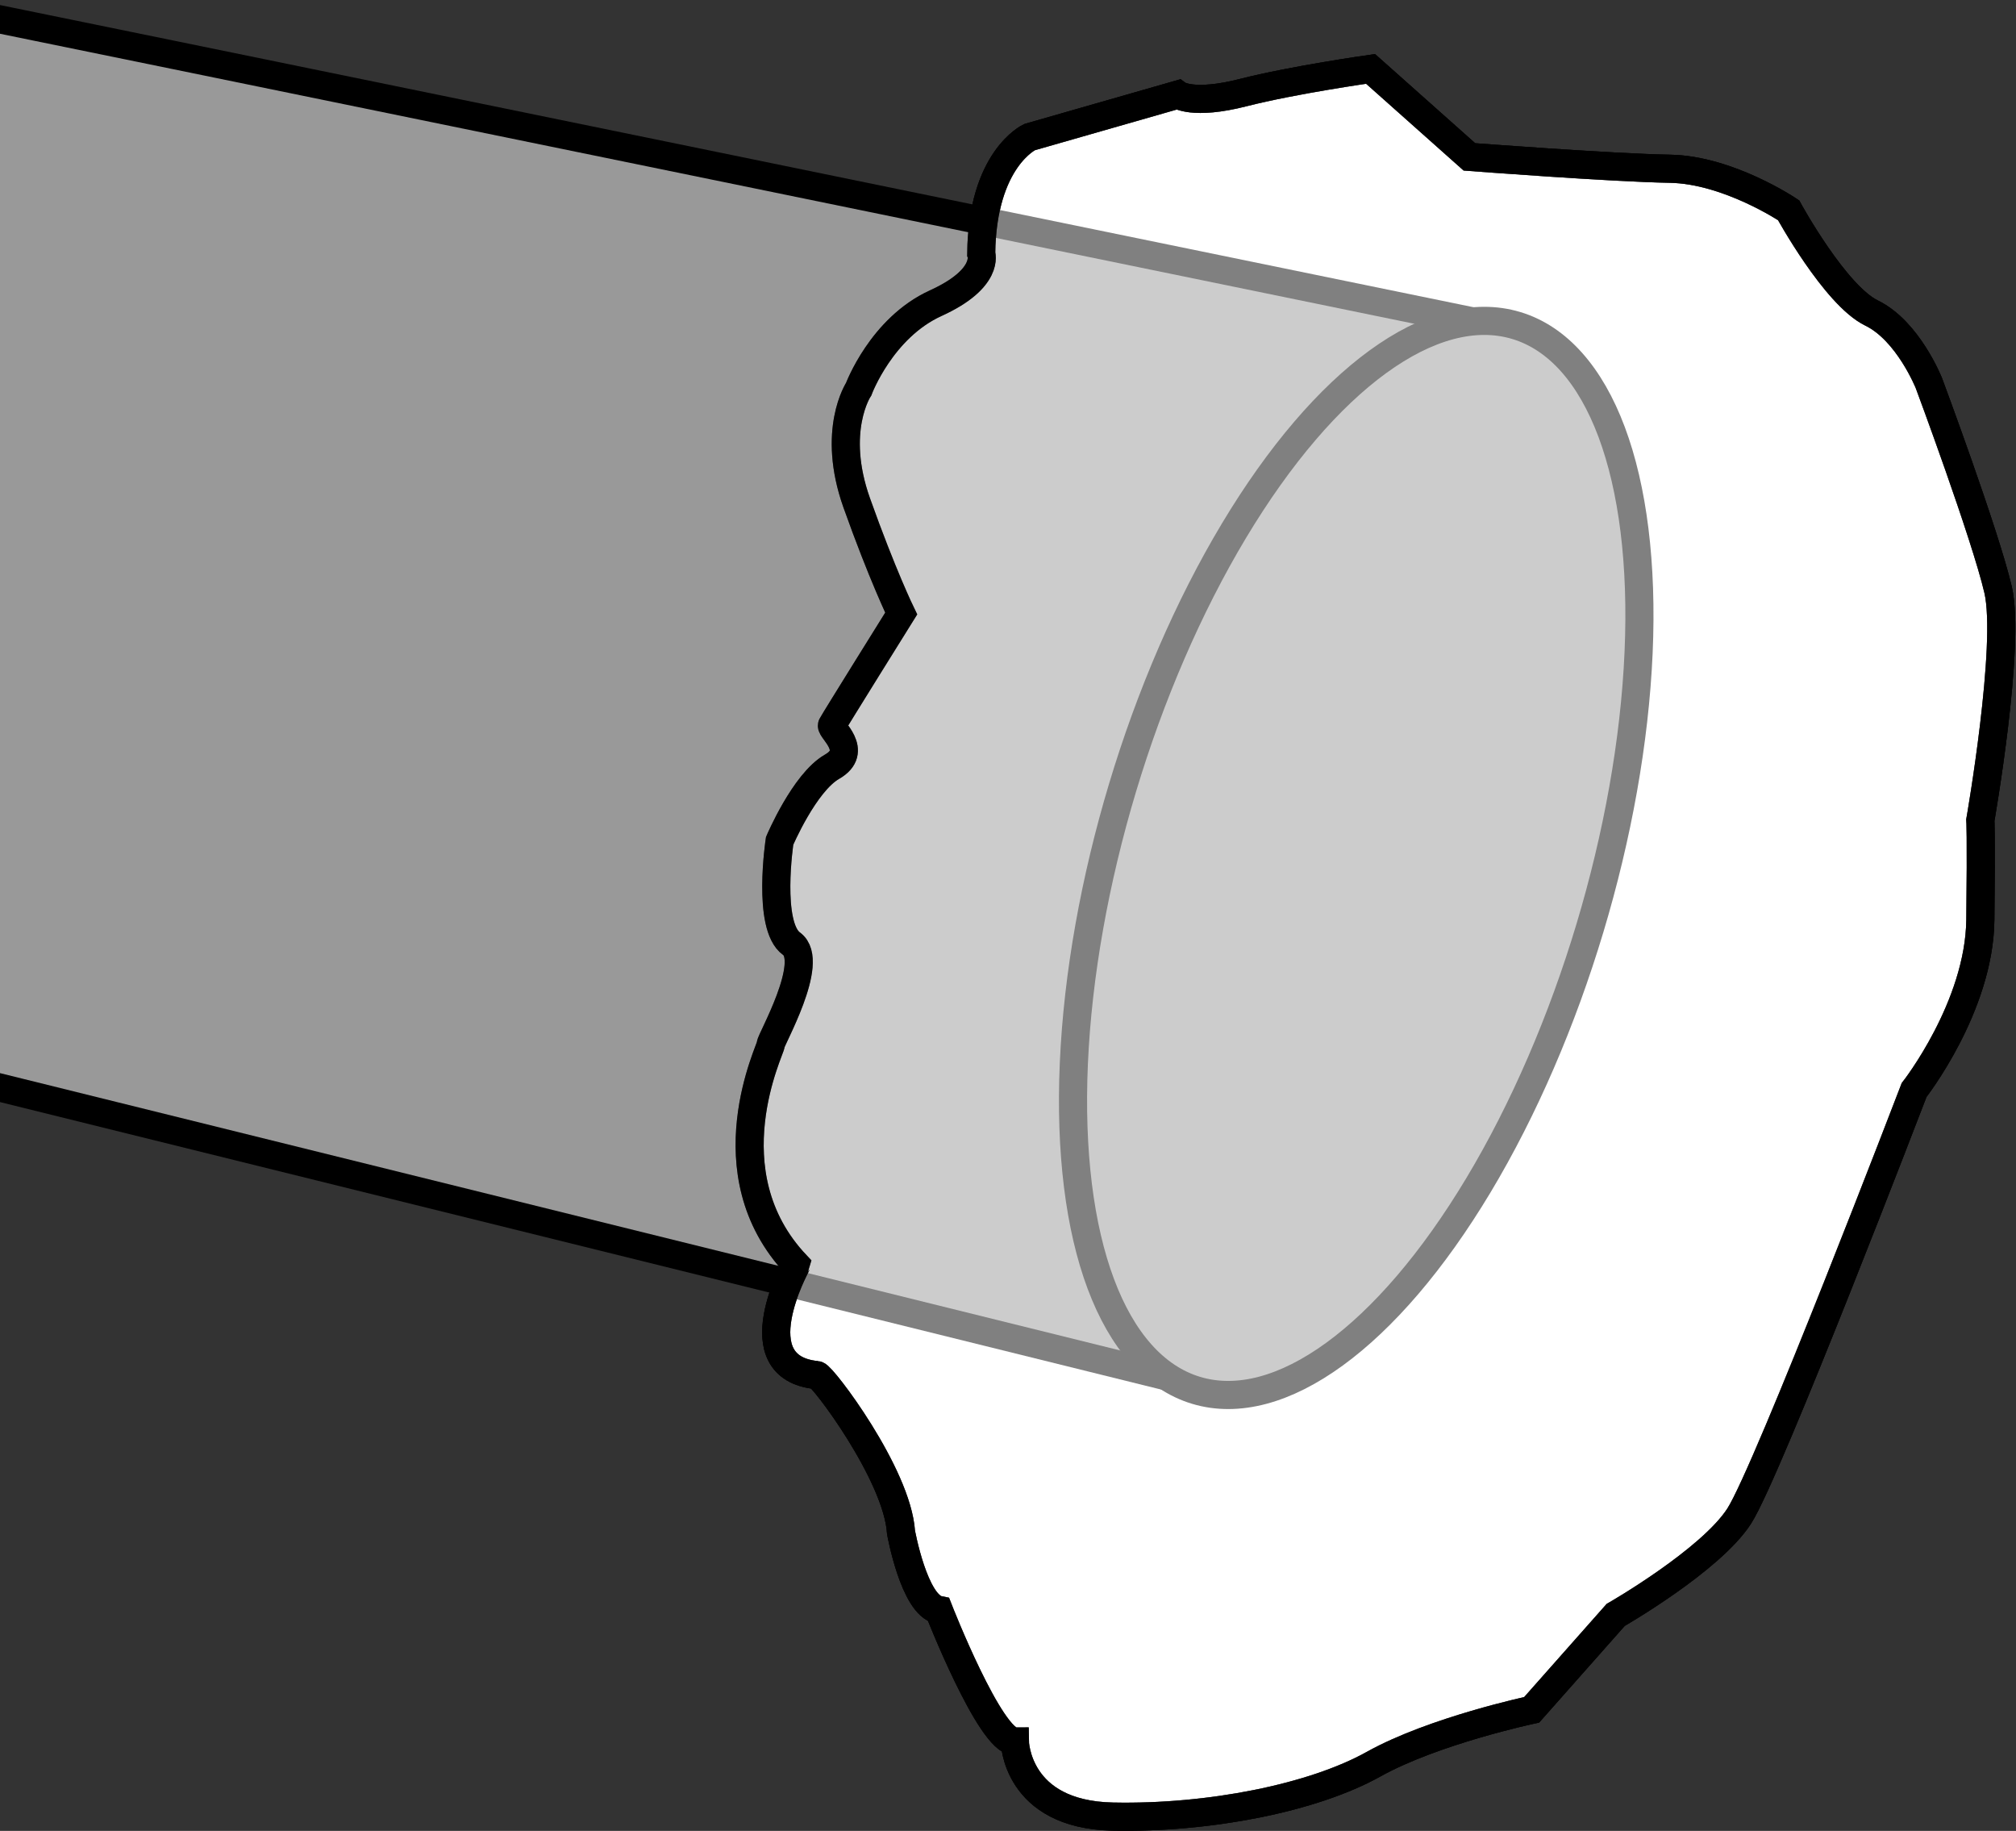
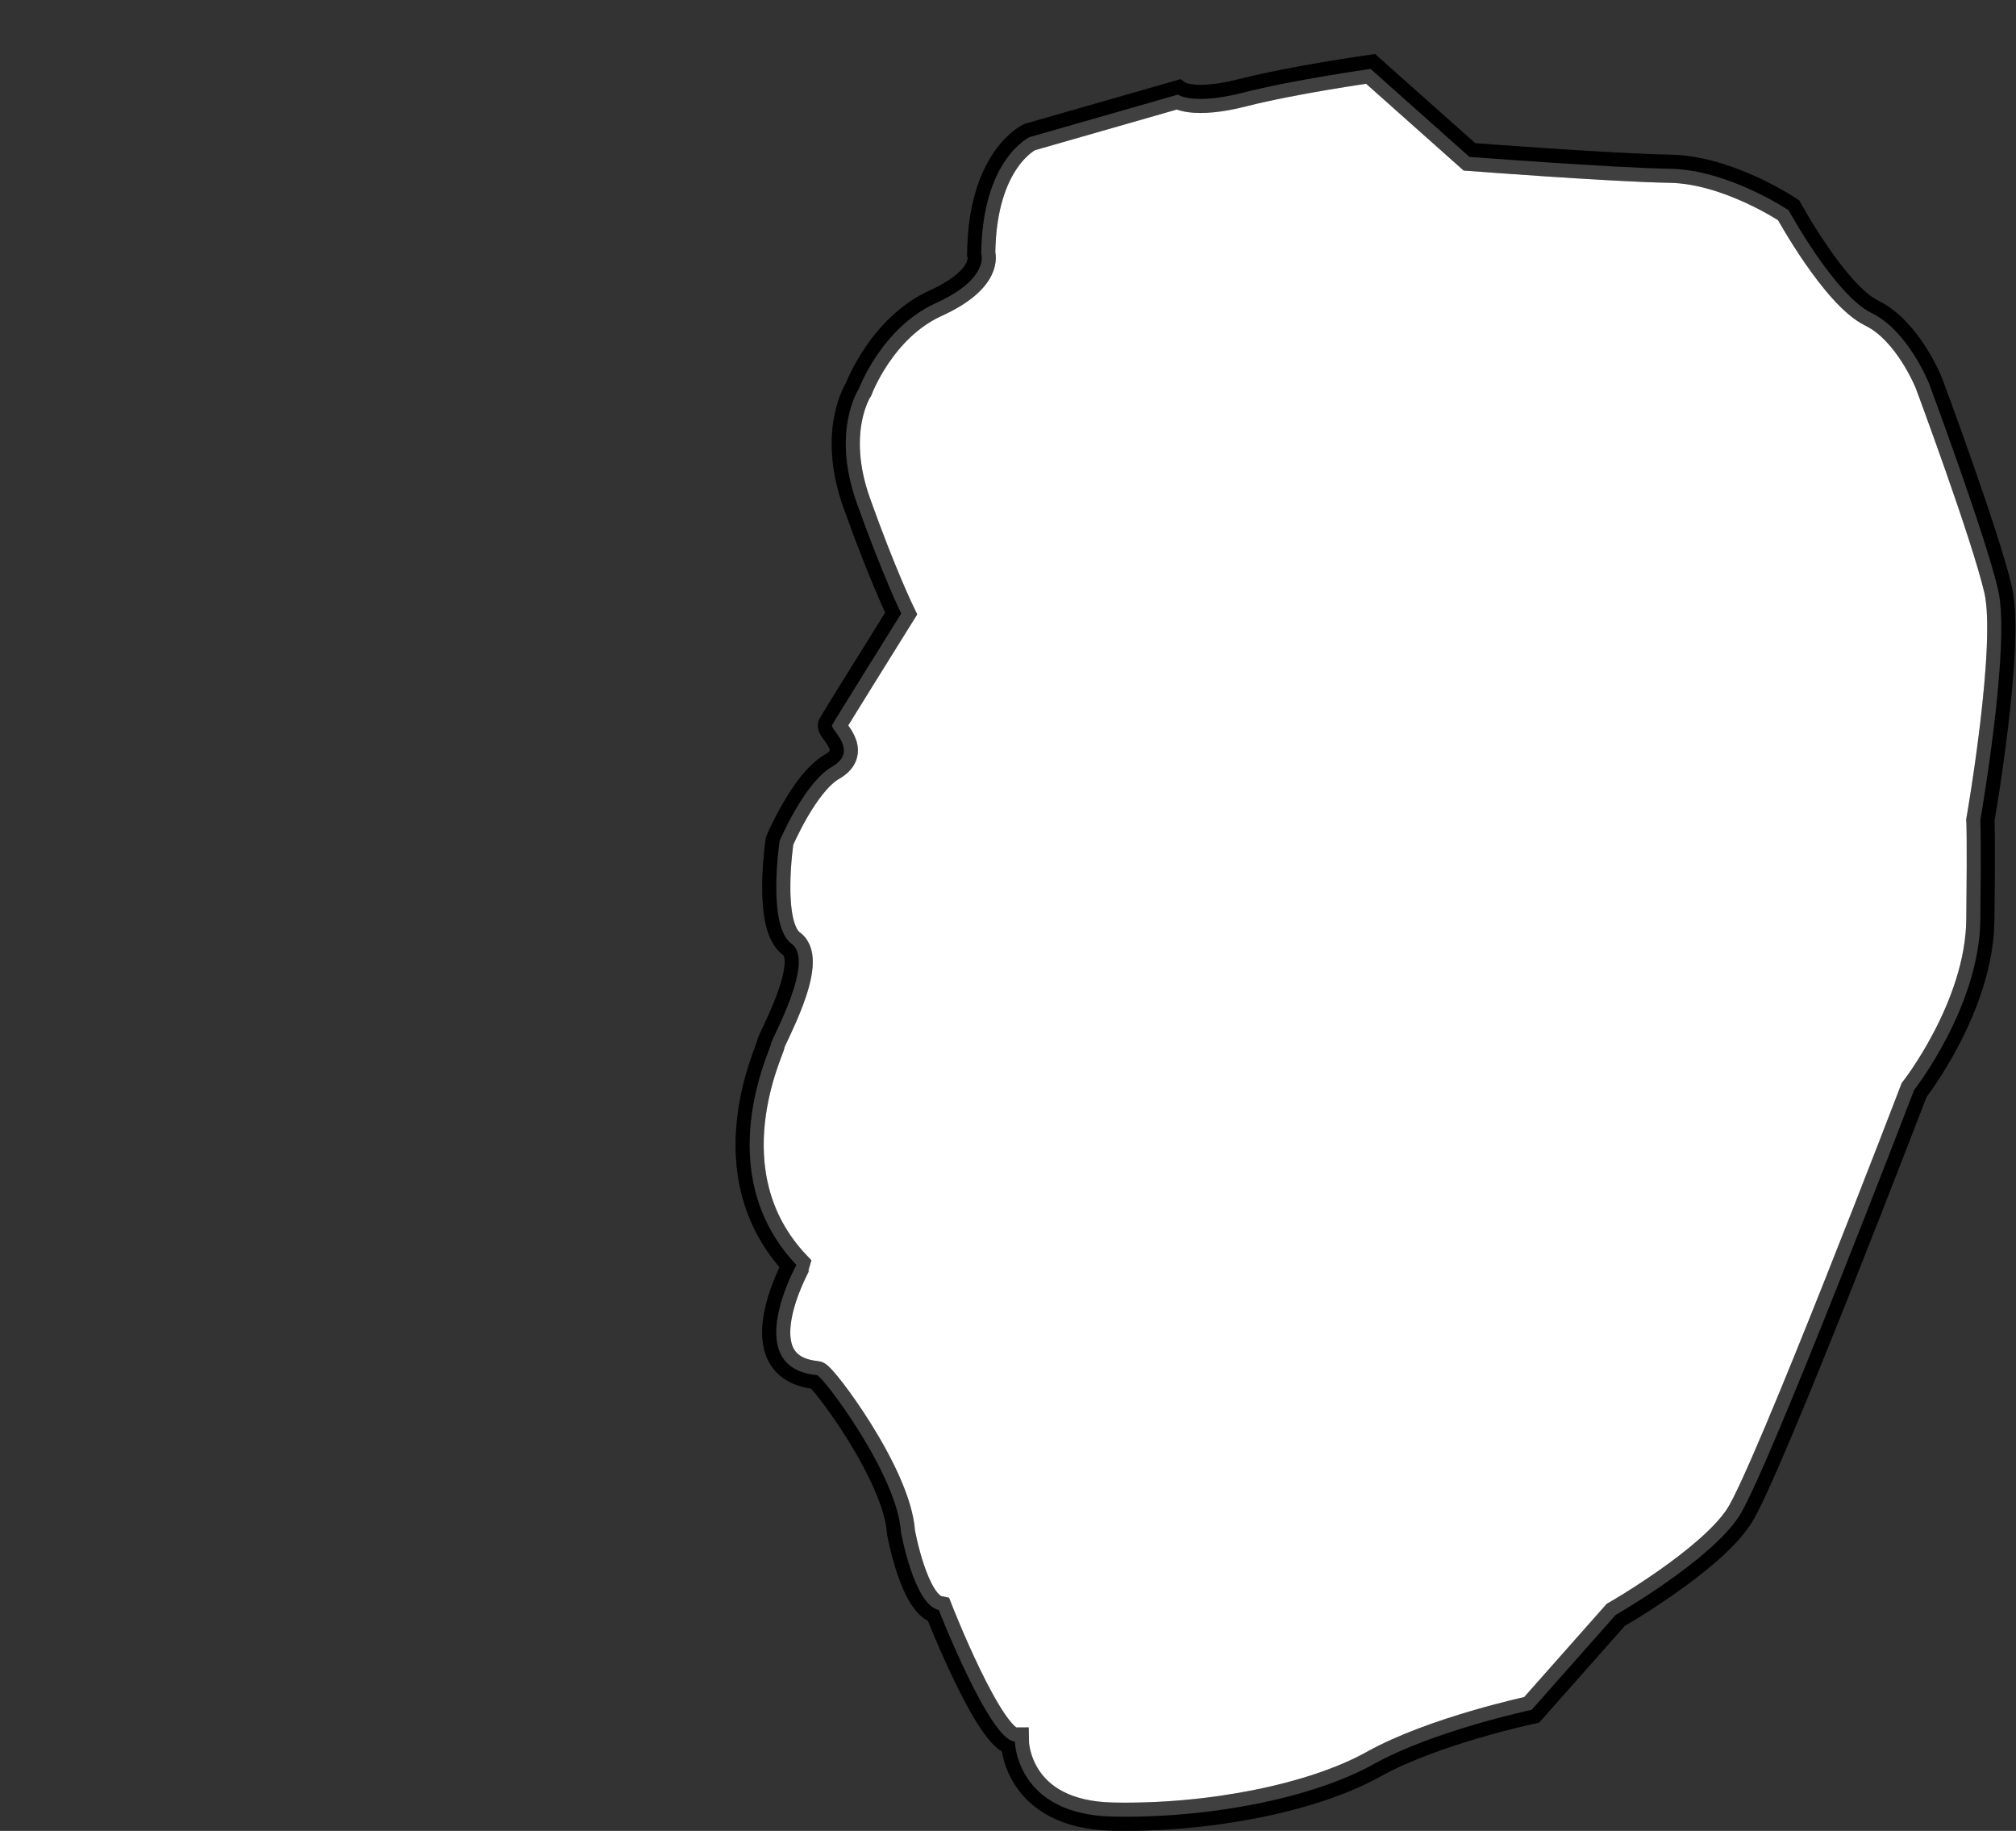
<svg xmlns="http://www.w3.org/2000/svg" xmlns:xlink="http://www.w3.org/1999/xlink" version="1.1" id="image" x="0px" y="0px" width="57.378px" height="52.096px" viewBox="0 0 57.378 52.096" enable-background="new 0 0 57.378 52.096" xml:space="preserve">
  <rect x="0" y="0" width="57.378" height="52.096" fill="#333333" stroke="none" />
  <g>
    <defs>
      <rect id="SVGID_1_" y="-4.812" width="57.744" height="57.322" />
    </defs>
    <clipPath id="SVGID_00000023981703690320060680000001388124731261419942_">
      <use xlink:href="#SVGID_1_" overflow="visible" />
    </clipPath>
    <path clip-path="url(#SVGID_00000023981703690320060680000001388124731261419942_)" fill="#FFFFFF" stroke="#000000" stroke-width="0.8" stroke-miterlimit="10" d="   M23.249,39.127c0.159,0.015,2.288,2.821,2.395,4.47c0,0,0.37,2.072,1.074,2.213c0,0,1.463,3.741,2.166,3.741   c0,0,0.028,2.081,2.784,2.138s5.71-0.534,7.425-1.491c1.716-0.956,4.5-1.547,4.5-1.547l2.391-2.7   c0,0,2.7-1.547,3.516-2.813c0.816-1.266,4.978-12.123,4.978-12.123s1.856-2.363,1.885-4.838s0-2.841,0-2.841   s0.872-4.978,0.506-6.553c-0.366-1.575-1.969-5.878-1.969-5.878s-0.591-1.491-1.631-1.997   c-1.041-0.506-2.363-2.925-2.363-2.925s-1.716-1.153-3.375-1.181c-1.659-0.028-5.71-0.338-5.71-0.338   l-2.813-2.503c0,0-2.194,0.309-3.628,0.675s-1.856,0.056-1.856,0.056l-4.219,1.209c0,0-1.35,0.619-1.378,3.319   c0,0,0.253,0.703-1.294,1.406s-2.194,2.447-2.194,2.447s-0.787,1.181-0.056,3.235   c0.731,2.053,1.266,3.15,1.266,3.15s-1.913,3.066-1.969,3.178c-0.056,0.113,0.787,0.731,0,1.181   s-1.491,2.11-1.491,2.11s-0.366,2.419,0.338,2.925c0.703,0.506-0.619,2.784-0.591,2.869   c0.028,0.084-1.772,3.628,0.731,6.272C22.667,35.994,21.046,38.913,23.249,39.127z" />
-     <path clip-path="url(#SVGID_00000023981703690320060680000001388124731261419942_)" fill="#999999" stroke="#000000" stroke-width="0.8" stroke-miterlimit="10" d="   M-2.183,0.109C-1.91,0.151,42.635,9.293,42.635,9.293l-8.005,30.225l-36.898-9.133L-2.183,0.109z" />
-     <ellipse transform="matrix(0.288 -0.958 0.958 0.288 4.07 54.354)" clip-path="url(#SVGID_00000023981703690320060680000001388124731261419942_)" fill="#999999" stroke="#000000" stroke-width="0.8" stroke-miterlimit="10" cx="38.602" cy="24.439" rx="15.814" ry="6.942" />
    <path opacity="0.5" clip-path="url(#SVGID_00000023981703690320060680000001388124731261419942_)" fill="#FFFFFF" stroke="#000000" stroke-width="0.8" stroke-miterlimit="10" d="   M23.249,39.127c0.159,0.015,2.288,2.821,2.395,4.47c0,0,0.37,2.072,1.074,2.213c0,0,1.463,3.741,2.166,3.741   c0,0,0.028,2.081,2.784,2.138s5.71-0.534,7.425-1.491c1.716-0.956,4.5-1.547,4.5-1.547l2.391-2.7   c0,0,2.7-1.547,3.516-2.813c0.816-1.266,4.978-12.123,4.978-12.123s1.856-2.363,1.885-4.838s0-2.841,0-2.841   s0.872-4.978,0.506-6.553c-0.366-1.575-1.969-5.878-1.969-5.878s-0.591-1.491-1.631-1.997   c-1.041-0.506-2.363-2.925-2.363-2.925s-1.716-1.153-3.375-1.181c-1.659-0.028-5.71-0.338-5.71-0.338   l-2.813-2.503c0,0-2.194,0.309-3.628,0.675s-1.856,0.056-1.856,0.056l-4.219,1.209c0,0-1.35,0.619-1.378,3.319   c0,0,0.253,0.703-1.294,1.406s-2.194,2.447-2.194,2.447s-0.787,1.181-0.056,3.235   c0.731,2.053,1.266,3.15,1.266,3.15s-1.913,3.066-1.969,3.178c-0.056,0.113,0.787,0.731,0,1.181   s-1.491,2.11-1.491,2.11s-0.366,2.419,0.338,2.925c0.703,0.506-0.619,2.784-0.591,2.869   c0.028,0.084-1.772,3.628,0.731,6.272C22.667,35.994,21.046,38.913,23.249,39.127z" />
-     <path clip-path="url(#SVGID_00000023981703690320060680000001388124731261419942_)" fill="none" stroke="#000000" stroke-width="0.8" stroke-miterlimit="10" d="   M23.249,39.127c0.159,0.015,2.288,2.821,2.395,4.47c0,0,0.37,2.072,1.074,2.213c0,0,1.463,3.741,2.166,3.741   c0,0,0.028,2.081,2.784,2.138s5.71-0.534,7.425-1.491c1.716-0.956,4.5-1.547,4.5-1.547l2.391-2.7   c0,0,2.7-1.547,3.516-2.813c0.816-1.266,4.978-12.123,4.978-12.123s1.856-2.363,1.885-4.838s0-2.841,0-2.841   s0.872-4.978,0.506-6.553c-0.366-1.575-1.969-5.878-1.969-5.878s-0.591-1.491-1.631-1.997   c-1.041-0.506-2.363-2.925-2.363-2.925s-1.716-1.153-3.375-1.181c-1.659-0.028-5.71-0.338-5.71-0.338   l-2.813-2.503c0,0-2.194,0.309-3.628,0.675s-1.856,0.056-1.856,0.056l-4.219,1.209c0,0-1.35,0.619-1.378,3.319   c0,0,0.253,0.703-1.294,1.406s-2.194,2.447-2.194,2.447s-0.787,1.181-0.056,3.235   c0.731,2.053,1.266,3.15,1.266,3.15s-1.913,3.066-1.969,3.178c-0.056,0.113,0.787,0.731,0,1.181   s-1.491,2.11-1.491,2.11s-0.366,2.419,0.338,2.925c0.703,0.506-0.619,2.784-0.591,2.869   c0.028,0.084-1.772,3.628,0.731,6.272C22.667,35.994,21.046,38.913,23.249,39.127z" />
  </g>
</svg>